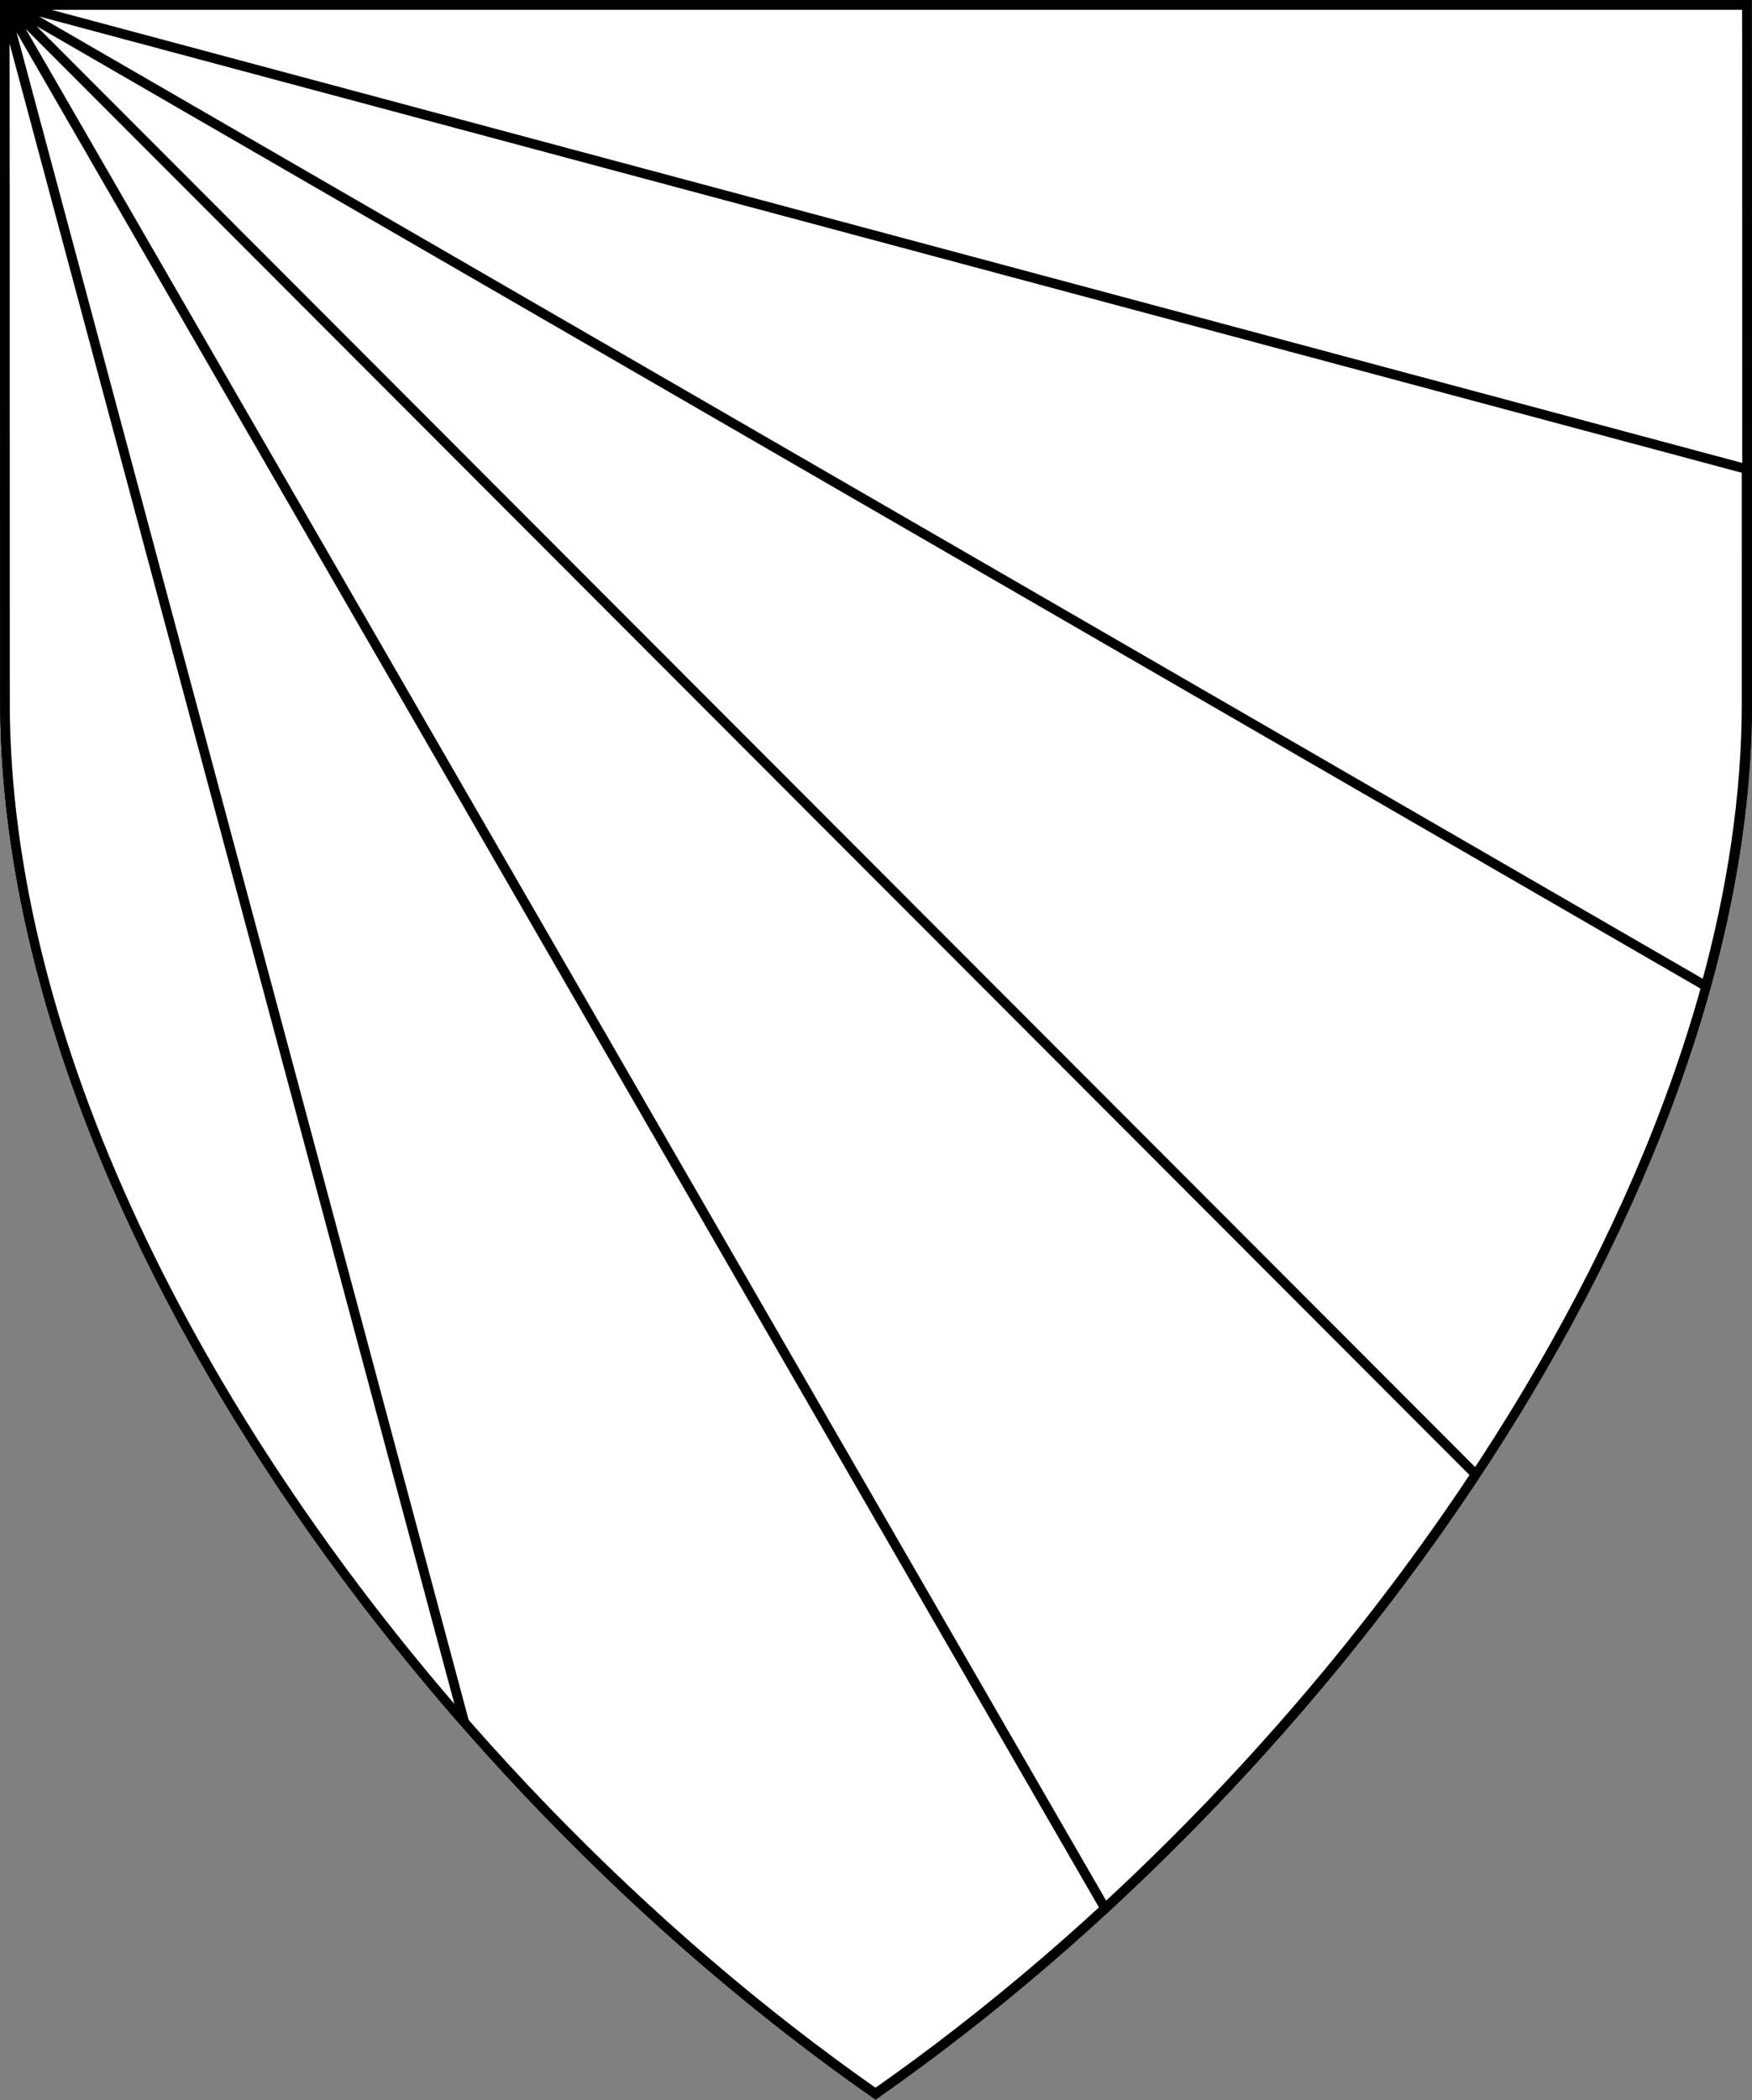
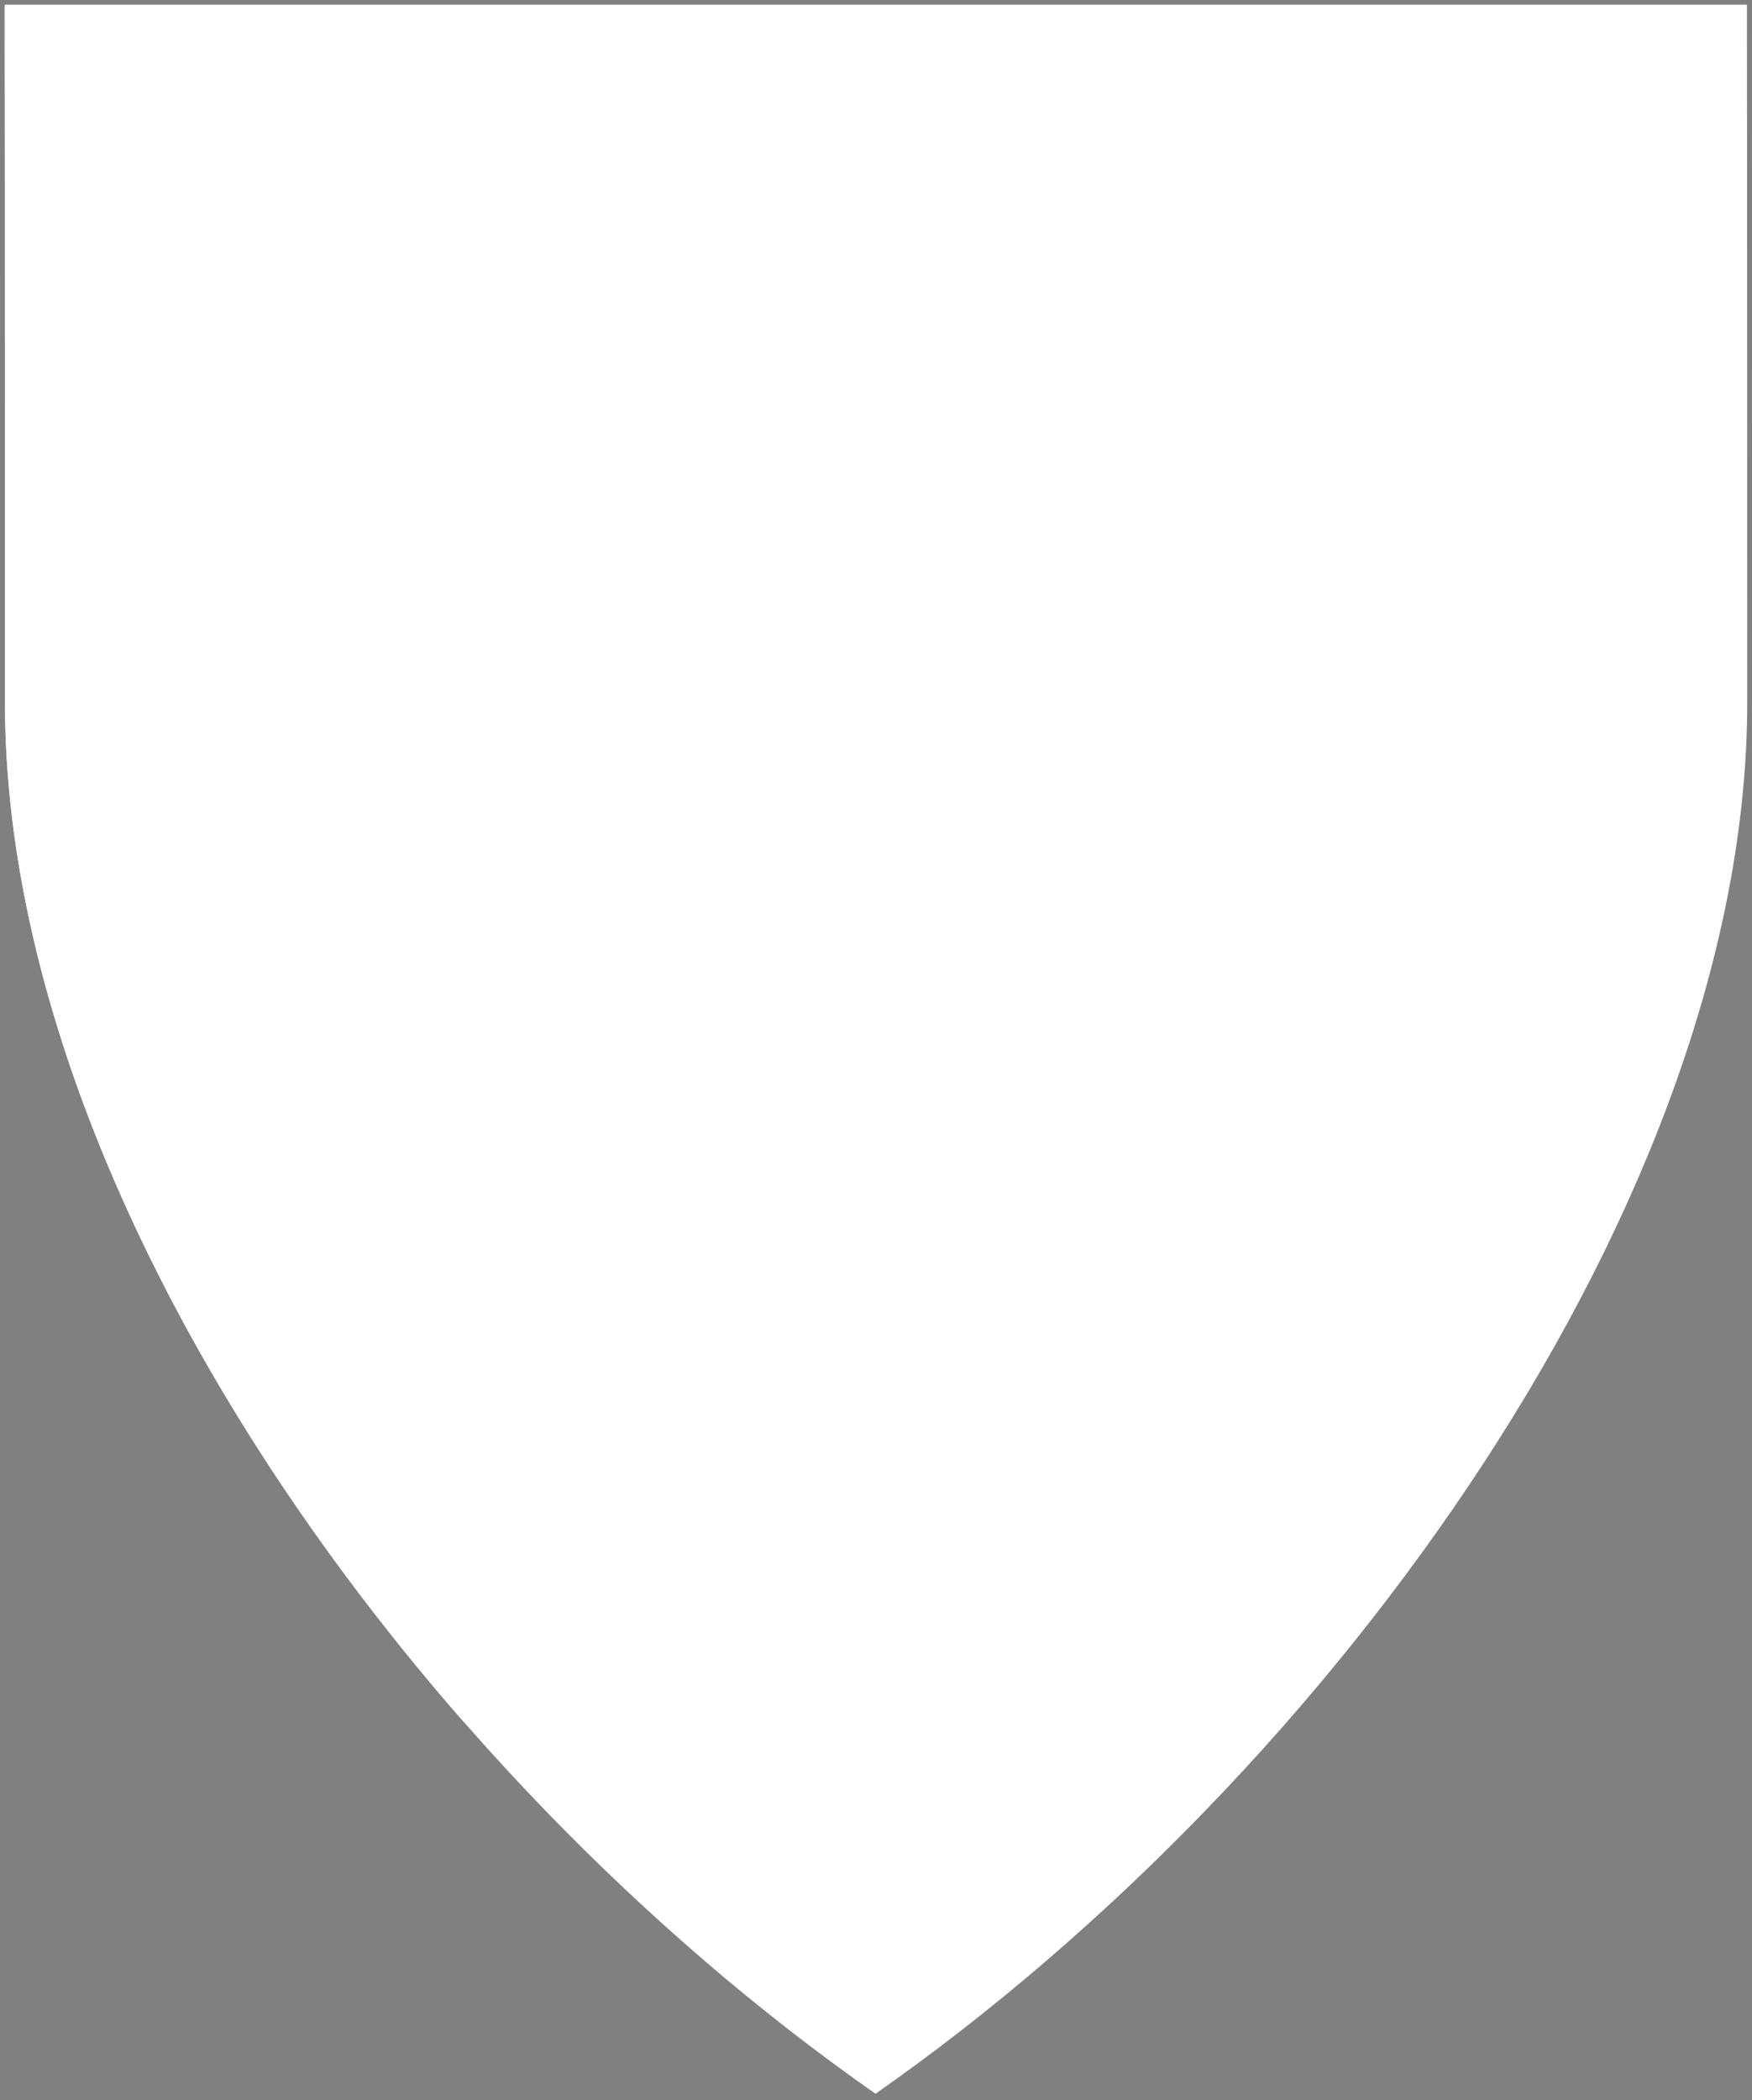
<svg xmlns="http://www.w3.org/2000/svg" version="1.1" viewBox="38.382 65.516 364.219 436.5" width="364.219" height="436.5">
  <rect x="38.382" y="65.516" width="364.219" height="436.5" fill="#808080" stroke="none" />
  <defs>
    <clipPath id="artboard_clip_path">
      <path d="M 38.382 65.516 L 402.538 65.516 C 402.538 65.516 402.601 108.241 402.601 211.284 C 402.601 314.328 316.793 434.629 220.395 502.016 C 123.931 434.629 38.438 314.83 38.438 211.284 C 38.438 107.738 38.382 65.516 38.382 65.516 Z" />
    </clipPath>
  </defs>
  <g id="Gyronny_of_6_From_Dexter_Chief" stroke="none" stroke-opacity="1" fill-opacity="1" stroke-dasharray="none" fill="none">
    <title>Gyronny of 6 From Dexter Chief</title>
    <g id="Fields_Master_layer" clip-path="url(#artboard_clip_path)">
      <title>Master layer</title>
      <g id="Graphic_3">
        <path d="M 39.361 66.5 L 401.548 66.5 C 401.548 66.5 401.611 109 401.611 211.5 C 401.611 314 316.267 433.667 220.39 500.698 C 124.448 433.667 39.417 314.5 39.417 211.5 C 39.417 108.5 39.361 66.5 39.361 66.5 Z" fill="#FFFFFF" />
-         <path d="M 39.361 66.5 L 401.548 66.5 C 401.548 66.5 401.611 109 401.611 211.5 C 401.611 314 316.267 433.667 220.39 500.698 C 124.448 433.667 39.417 314.5 39.417 211.5 C 39.417 108.5 39.361 66.5 39.361 66.5 Z" stroke="black" stroke-linecap="round" stroke-linejoin="miter" stroke-width="2" />
      </g>
    </g>
    <g id="Gyronny_of_6_From_Dexter_Chief_Layer_3" clip-path="url(#artboard_clip_path)">
      <title>Layer 3</title>
      <g id="Graphic_6">
-         <path d="M 39.361 66.5 L 401.548 66.5 C 401.548 66.5 401.611 109 401.611 211.5 C 401.611 314 316.267 433.667 220.39 500.698 C 124.448 433.667 39.417 314.5 39.417 211.5 C 39.417 108.5 39.361 66.5 39.361 66.5 Z" stroke="black" stroke-linecap="round" stroke-linejoin="miter" stroke-width="2" />
-       </g>
+         </g>
      <g id="Graphic_4">
        <path d="M 401.417 66.512 C 401.417 66.504 401.417 66.5 401.417 66.5 L 41.288 66.5 L 41.334 66.512 Z M 40.336 66.5 L 40.292 66.5 L 392.985 270.467 C 398.484 250.515 401.479 230.706 401.479 211.5 C 401.479 193.523 401.477 177.392 401.474 163.011 L 41.334 66.512 L 40.315 66.512 Z M 268.093 462.135 C 297.004 435.507 323.516 404.682 345.155 371.97 L 40.125 66.5 L 39.673 66.5 Z M 39.361 66.5 L 39.361 66.5 C 39.361 66.5 39.361 66.565 39.361 66.695 Z M 39.362 66.933 C 39.367 71.608 39.417 114.508 39.417 211.5 C 39.417 281.919 79.147 359.894 134.93 423.599 Z" fill="#FFFFFF" />
-         <path d="M 401.417 66.512 C 401.417 66.504 401.417 66.5 401.417 66.5 L 41.288 66.5 L 41.334 66.512 Z M 40.336 66.5 L 40.292 66.5 L 392.985 270.467 C 398.484 250.515 401.479 230.706 401.479 211.5 C 401.479 193.523 401.477 177.392 401.474 163.011 L 41.334 66.512 L 40.315 66.512 Z M 268.093 462.135 C 297.004 435.507 323.516 404.682 345.155 371.97 L 40.125 66.5 L 39.673 66.5 Z M 39.361 66.5 L 39.361 66.5 C 39.361 66.5 39.361 66.565 39.361 66.695 Z M 39.362 66.933 C 39.367 71.608 39.417 114.508 39.417 211.5 C 39.417 281.919 79.147 359.894 134.93 423.599 Z" stroke="black" stroke-linecap="round" stroke-linejoin="round" stroke-width="2" />
      </g>
    </g>
  </g>
</svg>